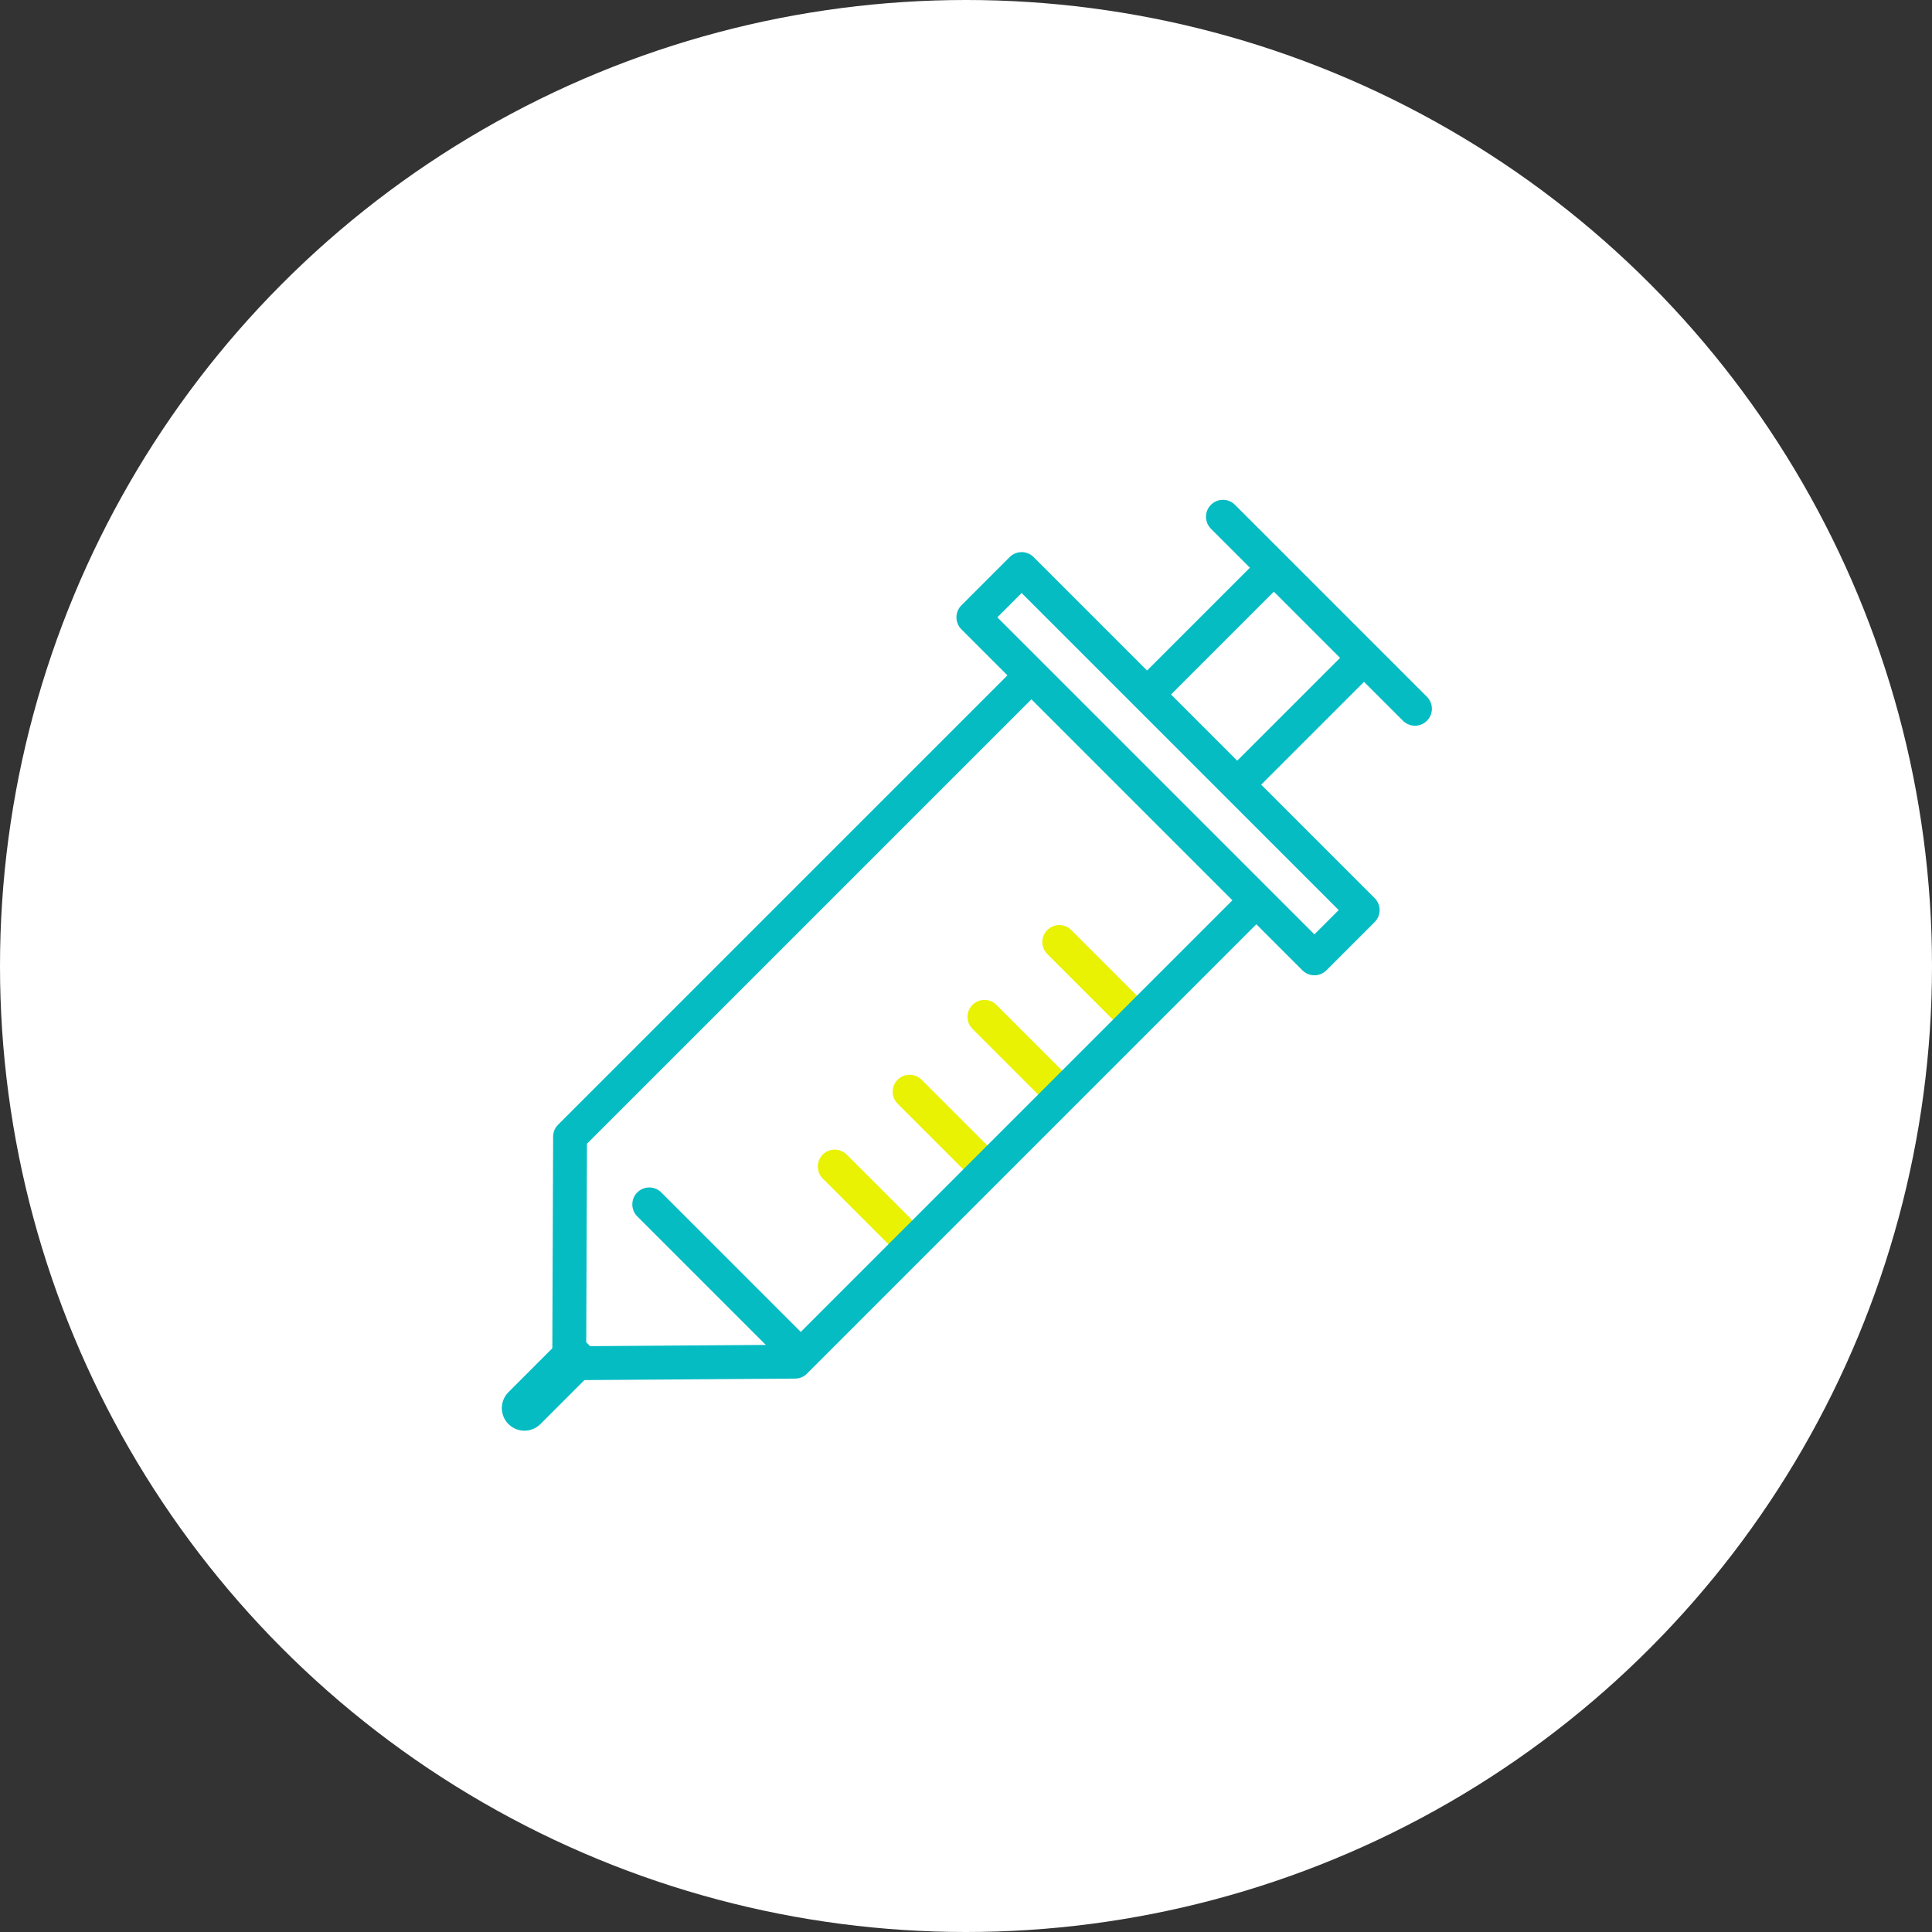
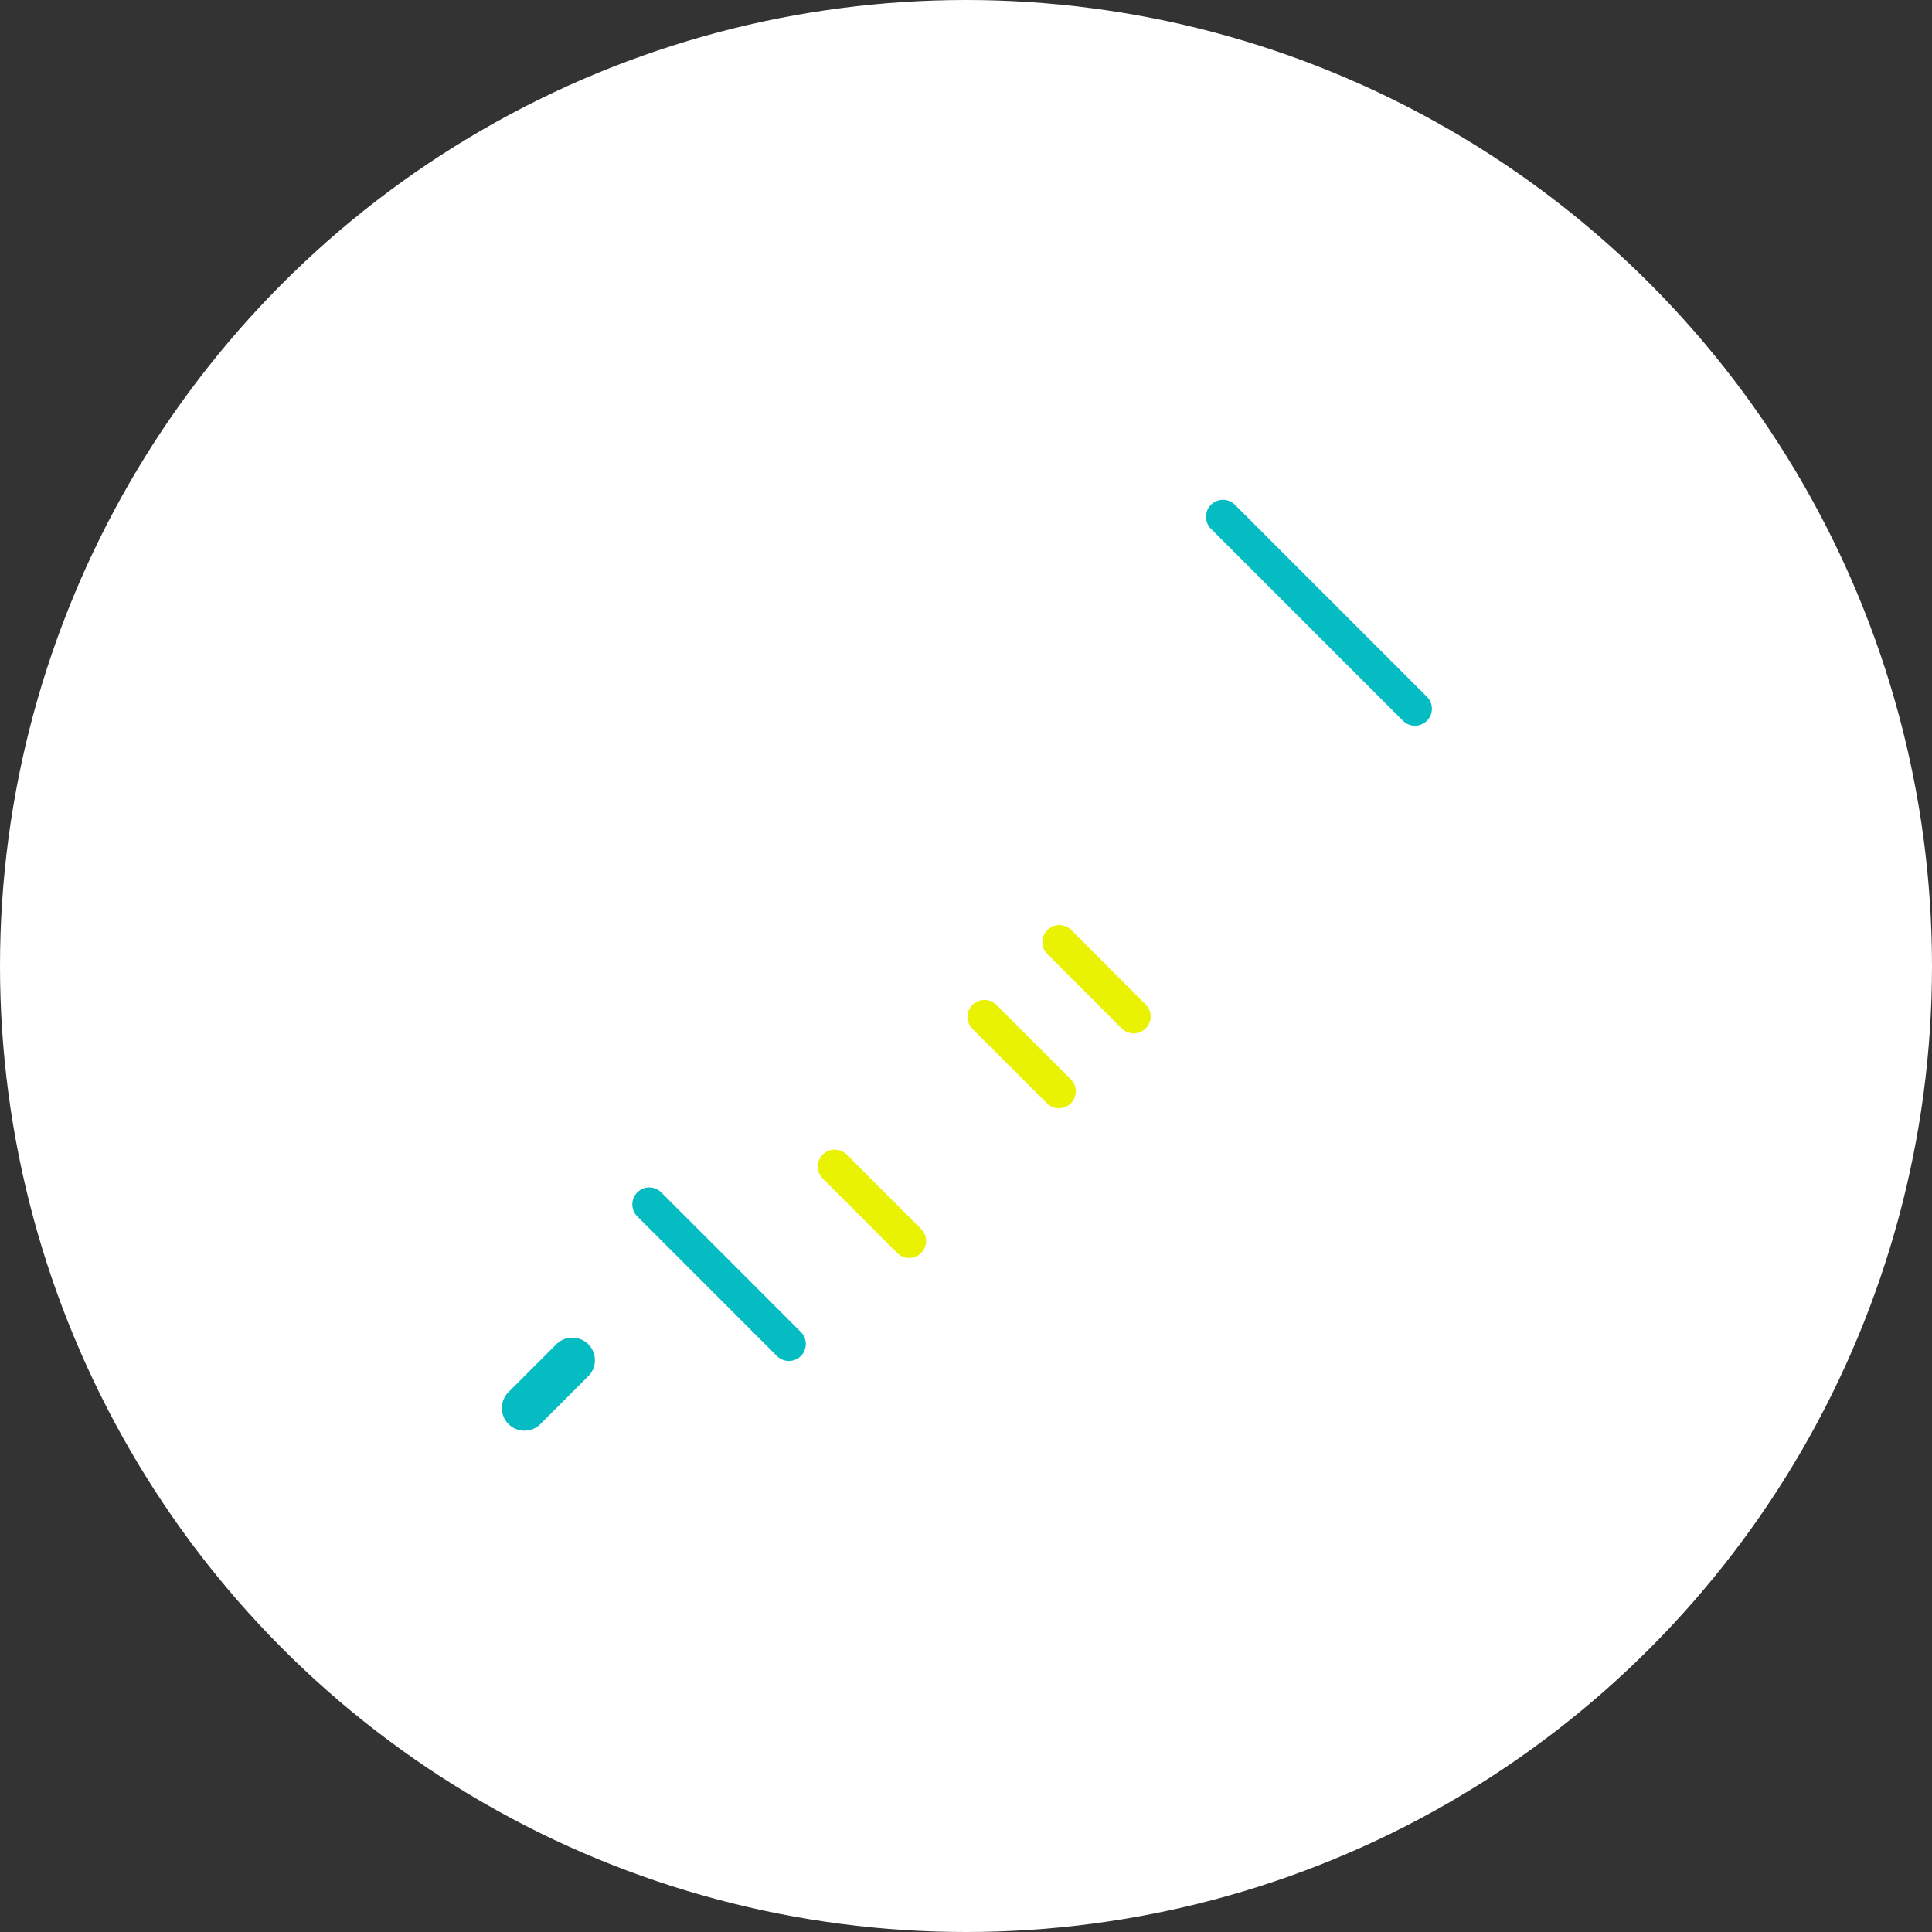
<svg xmlns="http://www.w3.org/2000/svg" width="171" height="171" viewBox="0 0 171 171">
  <rect x="0" y="0" width="171" height="171" fill="#333333" stroke="none" />
  <g id="Group_16175" data-name="Group 16175" transform="translate(-941 -10731)">
    <g id="Group_16114" data-name="Group 16114" transform="translate(940.962 10731)">
      <circle id="Ellipse_191" data-name="Ellipse 191" cx="85.5" cy="85.5" r="85.5" transform="translate(0.038)" fill="#fff" />
    </g>
    <line id="Line_582" data-name="Line 582" x1="6.586" y1="6.586" transform="translate(1014.882 10834.251)" fill="none" stroke="#e8f202" stroke-linecap="round" stroke-linejoin="round" stroke-width="3" />
    <line id="Line_583" data-name="Line 583" x1="12.359" y1="12.359" transform="translate(998.466 10837.6)" fill="none" stroke="#06bcc3" stroke-linecap="round" stroke-linejoin="round" stroke-width="3" />
-     <line id="Line_584" data-name="Line 584" x1="6.586" y1="6.586" transform="translate(1021.507 10827.627)" fill="none" stroke="#e8f202" stroke-linecap="round" stroke-linejoin="round" stroke-width="3" />
    <line id="Line_585" data-name="Line 585" x1="6.586" y1="6.586" transform="translate(1028.132 10821.002)" fill="none" stroke="#e8f202" stroke-linecap="round" stroke-linejoin="round" stroke-width="3" />
    <line id="Line_586" data-name="Line 586" x1="6.586" y1="6.586" transform="translate(1034.756 10814.377)" fill="none" stroke="#e8f202" stroke-linecap="round" stroke-linejoin="round" stroke-width="3" />
-     <path id="Path_3909" data-name="Path 3909" d="M1047.635,251.17l-40.689,40.689L986.962,292l.075-20.052,40.689-40.689" transform="translate(4.419 10559.66)" fill="none" stroke="#06bcc3" stroke-linecap="round" stroke-linejoin="round" stroke-width="3" />
    <line id="Line_587" data-name="Line 587" x1="4.237" y2="4.237" transform="translate(987.418 10851.393)" fill="none" stroke="#06bcc3" stroke-linecap="round" stroke-miterlimit="10" stroke-width="4" />
    <line id="Line_588" data-name="Line 588" x1="16.996" y1="16.996" transform="translate(1049.241 10776.738)" fill="none" stroke="#06bcc3" stroke-linecap="round" stroke-linejoin="round" stroke-width="3" />
    <g id="Group_16079" data-name="Group 16079" transform="translate(4.419 10559.66)">
-       <line id="Line_589" data-name="Line 589" x1="10.086" y2="10.086" transform="translate(1046.185 230.605)" fill="none" stroke="#06bcc3" stroke-linecap="round" stroke-linejoin="round" stroke-width="3" />
-       <line id="Line_590" data-name="Line 590" y1="10.086" x2="10.086" transform="translate(1038.205 222.626)" fill="none" stroke="#06bcc3" stroke-linecap="round" stroke-linejoin="round" stroke-width="3" />
-     </g>
-     <rect id="Rectangle_27646" data-name="Rectangle 27646" width="42.687" height="6.041" transform="translate(1057.337 10815.823) rotate(-135)" stroke-width="3" stroke="#06bcc3" stroke-linecap="round" stroke-linejoin="round" fill="none" />
+       </g>
  </g>
</svg>